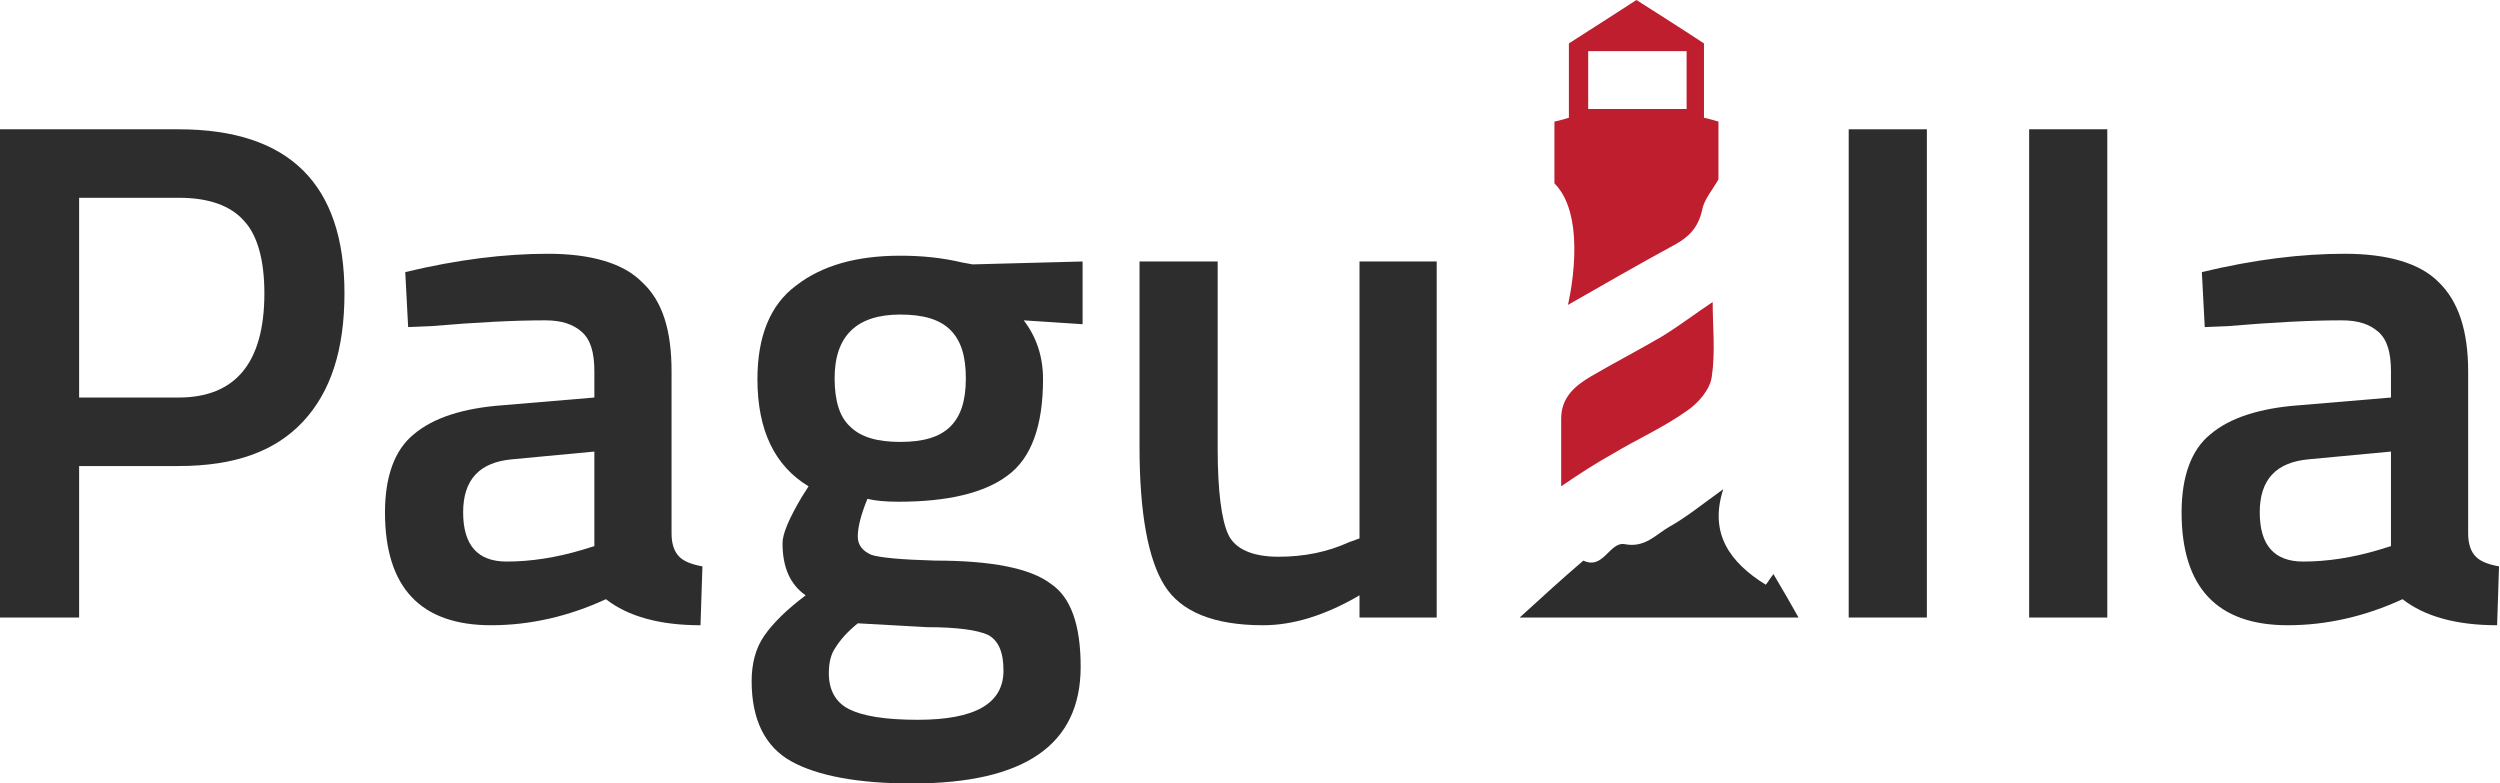
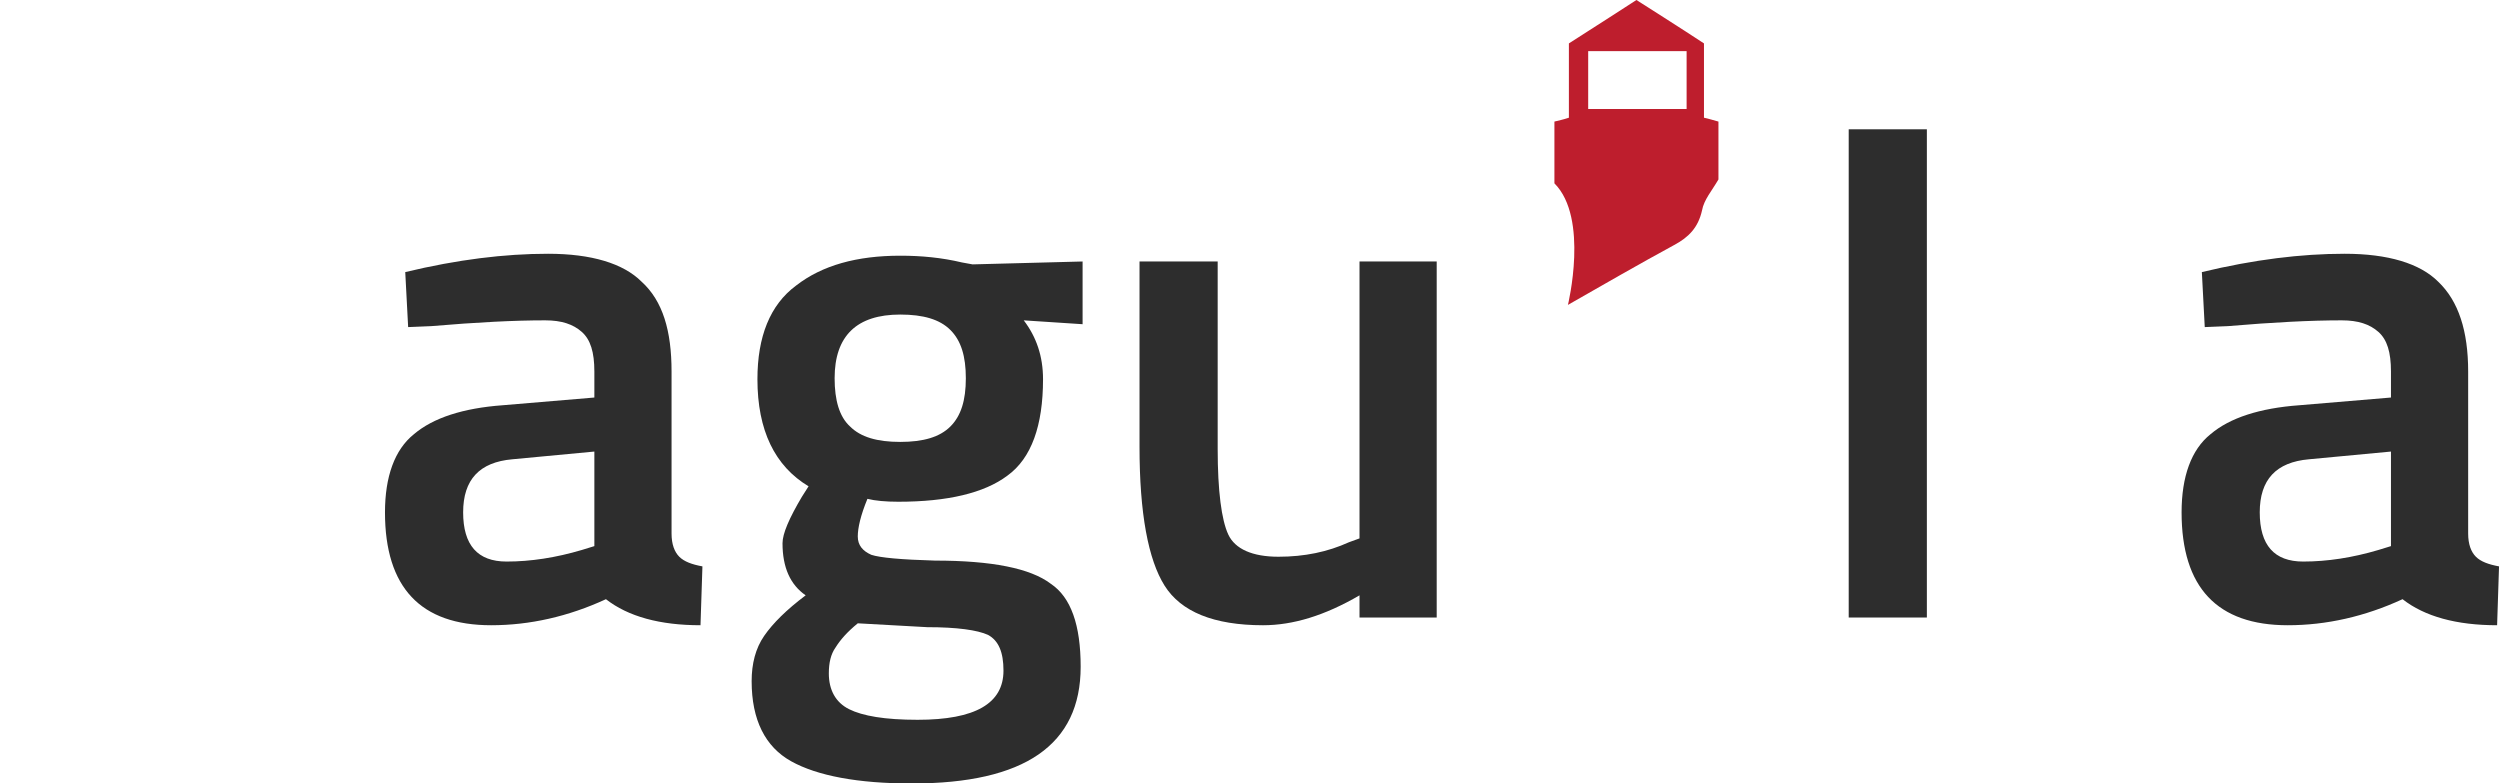
<svg xmlns="http://www.w3.org/2000/svg" version="1.1" id="Layer_1" x="0px" y="0px" viewBox="0 0 259.1 81.2" style="enable-background:new 0 0 259.1 81.2;" xml:space="preserve">
  <style type="text/css">
	.st0{fill:#2D2D2D;}
	.st1{fill:#BE1E2D;}
</style>
  <g>
-     <path id="XMLID_4_" class="st0" d="M18.5,48.3H8.2V64H0V13.4h18.5c11.5,0,17.2,5.7,17.2,17c0,5.8-1.4,10.2-4.3,13.3   C28.5,46.8,24.3,48.3,18.5,48.3z M8.2,41.2h10.3c5.9,0,8.9-3.6,8.9-10.8c0-3.4-0.7-6-2.1-7.5c-1.4-1.6-3.7-2.4-6.7-2.4H8.2V41.2z" />
    <path id="XMLID_7_" class="st0" d="M69.6,38.5v16.8c0,1.1,0.3,1.9,0.8,2.4c0.5,0.5,1.3,0.8,2.4,1l-0.2,6.1c-4.2,0-7.5-0.9-9.8-2.7   c-3.9,1.8-7.9,2.7-11.9,2.7c-7.3,0-11-3.9-11-11.7c0-3.7,1-6.5,3-8.1c2-1.7,5.1-2.7,9.2-3l9.5-0.8v-2.7c0-2-0.4-3.3-1.3-4.1   c-0.9-0.8-2.1-1.2-3.8-1.2c-3.2,0-7.1,0.2-11.8,0.6l-2.4,0.1l-0.3-5.7c5.4-1.3,10.3-1.9,14.8-1.9s7.8,1,9.7,2.9   C68.7,31.2,69.6,34.3,69.6,38.5z M53.1,47.6c-3.4,0.3-5.1,2.1-5.1,5.5c0,3.4,1.5,5.1,4.5,5.1c2.5,0,5.1-0.4,7.8-1.2l1.3-0.4v-9.8   L53.1,47.6z" />
    <path id="XMLID_10_" class="st0" d="M112,69.1c0,8.1-5.8,12.1-17.5,12.1c-5.6,0-9.8-0.8-12.5-2.3c-2.7-1.5-4.1-4.3-4.1-8.3   c0-1.8,0.4-3.4,1.3-4.7c0.9-1.3,2.3-2.7,4.3-4.2c-1.6-1.1-2.4-2.9-2.4-5.4c0-1,0.7-2.6,2-4.8l0.7-1.1c-3.5-2.1-5.3-5.8-5.3-11.1   c0-4.4,1.3-7.7,4-9.7c2.7-2.1,6.3-3.1,10.8-3.1c2.2,0,4.3,0.2,6.4,0.7l1.1,0.2l11.4-0.3v6.5l-6.1-0.4c1.3,1.7,2,3.7,2,6.1   c0,4.8-1.2,8.2-3.7,10C102,51.1,98.2,52,93.1,52c-1.3,0-2.4-0.1-3.2-0.3c-0.7,1.7-1,3-1,3.9c0,0.9,0.5,1.5,1.4,1.9   c0.9,0.3,3.1,0.5,6.6,0.6c5.9,0,9.9,0.8,12,2.4C111,61.9,112,64.8,112,69.1z M85.9,69.8c0,1.7,0.7,3,2.1,3.7   c1.4,0.7,3.7,1.1,7.1,1.1c6,0,8.9-1.7,8.9-5.1c0-1.9-0.5-3.1-1.6-3.7c-1.1-0.5-3.2-0.8-6.3-0.8l-7.2-0.4c-1.1,0.9-1.8,1.7-2.3,2.5   C86.1,67.8,85.9,68.7,85.9,69.8z M88.1,44.2c1.1,1.1,2.8,1.6,5.2,1.6c2.4,0,4.1-0.5,5.2-1.6c1.1-1.1,1.6-2.7,1.6-5   c0-2.3-0.5-3.9-1.6-5c-1.1-1.1-2.8-1.6-5.2-1.6c-4.5,0-6.8,2.2-6.8,6.6C86.5,41.5,87,43.2,88.1,44.2z" />
    <path id="XMLID_14_" class="st0" d="M140.9,27.1h8V64h-8v-2.3c-3.6,2.1-6.9,3.1-10,3.1c-5.1,0-8.5-1.4-10.2-4.1   c-1.7-2.7-2.6-7.5-2.6-14.4V27.1h8.1v19.4c0,4.4,0.4,7.4,1.1,8.9c0.7,1.5,2.5,2.3,5.2,2.3c2.7,0,5.1-0.5,7.3-1.5l1.1-0.4V27.1z" />
    <path id="XMLID_16_" class="st0" d="M191.6,64V13.4h8.1V64H191.6z" />
-     <path id="XMLID_18_" class="st0" d="M210.3,64V13.4h8.1V64H210.3z" />
    <path id="XMLID_21_" class="st0" d="M255.8,38.5v16.8c0,1.1,0.3,1.9,0.8,2.4c0.5,0.5,1.3,0.8,2.4,1l-0.2,6.1   c-4.2,0-7.5-0.9-9.8-2.7c-3.9,1.8-7.9,2.7-11.9,2.7c-7.3,0-11-3.9-11-11.7c0-3.7,1-6.5,3-8.1c2-1.7,5.1-2.7,9.2-3l9.5-0.8v-2.7   c0-2-0.4-3.3-1.3-4.1c-0.9-0.8-2.1-1.2-3.8-1.2c-3.2,0-7.1,0.2-11.8,0.6l-2.4,0.1l-0.3-5.7c5.4-1.3,10.3-1.9,14.8-1.9   c4.5,0,7.8,1,9.7,2.9C254.8,31.2,255.8,34.3,255.8,38.5z M239.3,47.6c-3.4,0.3-5.1,2.1-5.1,5.5c0,3.4,1.5,5.1,4.5,5.1   c2.5,0,5.1-0.4,7.8-1.2l1.3-0.4v-9.8L239.3,47.6z" />
-     <path id="XMLID_138_" class="st0" d="M178.6,50.7c-1.5,4.6,0.7,7.6,4.4,9.9c0.2-0.2,0.4-0.6,0.8-1.1c0.9,1.5,1.7,2.9,2.6,4.5   c-9.7,0-19.1,0-28.9,0c2.4-2.2,4.5-4.1,6.6-5.9c2.1,1,2.7-2,4.3-1.7c2.1,0.4,3.2-1,4.6-1.8C174.8,53.6,176.5,52.2,178.6,50.7z" />
-     <path id="XMLID_137_" class="st1" d="M161.8,50.4c0-2.4,0-4.7,0-7c0-2.2,1.4-3.4,3.1-4.4c2.4-1.4,4.9-2.7,7.3-4.1   c1.8-1.1,3.5-2.4,5.3-3.6c0,2.5,0.3,5.2-0.1,7.8c-0.2,1.3-1.4,2.7-2.6,3.5c-2.4,1.7-5.1,2.9-7.6,4.4   C165.4,48,163.7,49.1,161.8,50.4z" />
    <path id="XMLID_29_" class="st1" d="M176.6,12.2c0-2.7,0-5.1,0-7.7c-1.8-1.2-7-4.5-7-4.5s-5.1,3.3-7,4.5c0,2.7,0,5.2,0,7.7   c-0.6,0.2-1.1,0.3-1.5,0.4c0,2.2,0,4.3,0,6.4c3.6,3.6,1.4,12.6,1.4,12.6c3.5-2,7.5-4.3,11-6.2c1.5-0.8,2.5-1.8,2.9-3.6   c0.2-1.1,1-2,1.7-3.2c0-1.9,0-3.8,0-6C177.7,12.5,177.1,12.3,176.6,12.2z M174.8,11.3h-10.2v-6h10.2V11.3z" />
  </g>
</svg>